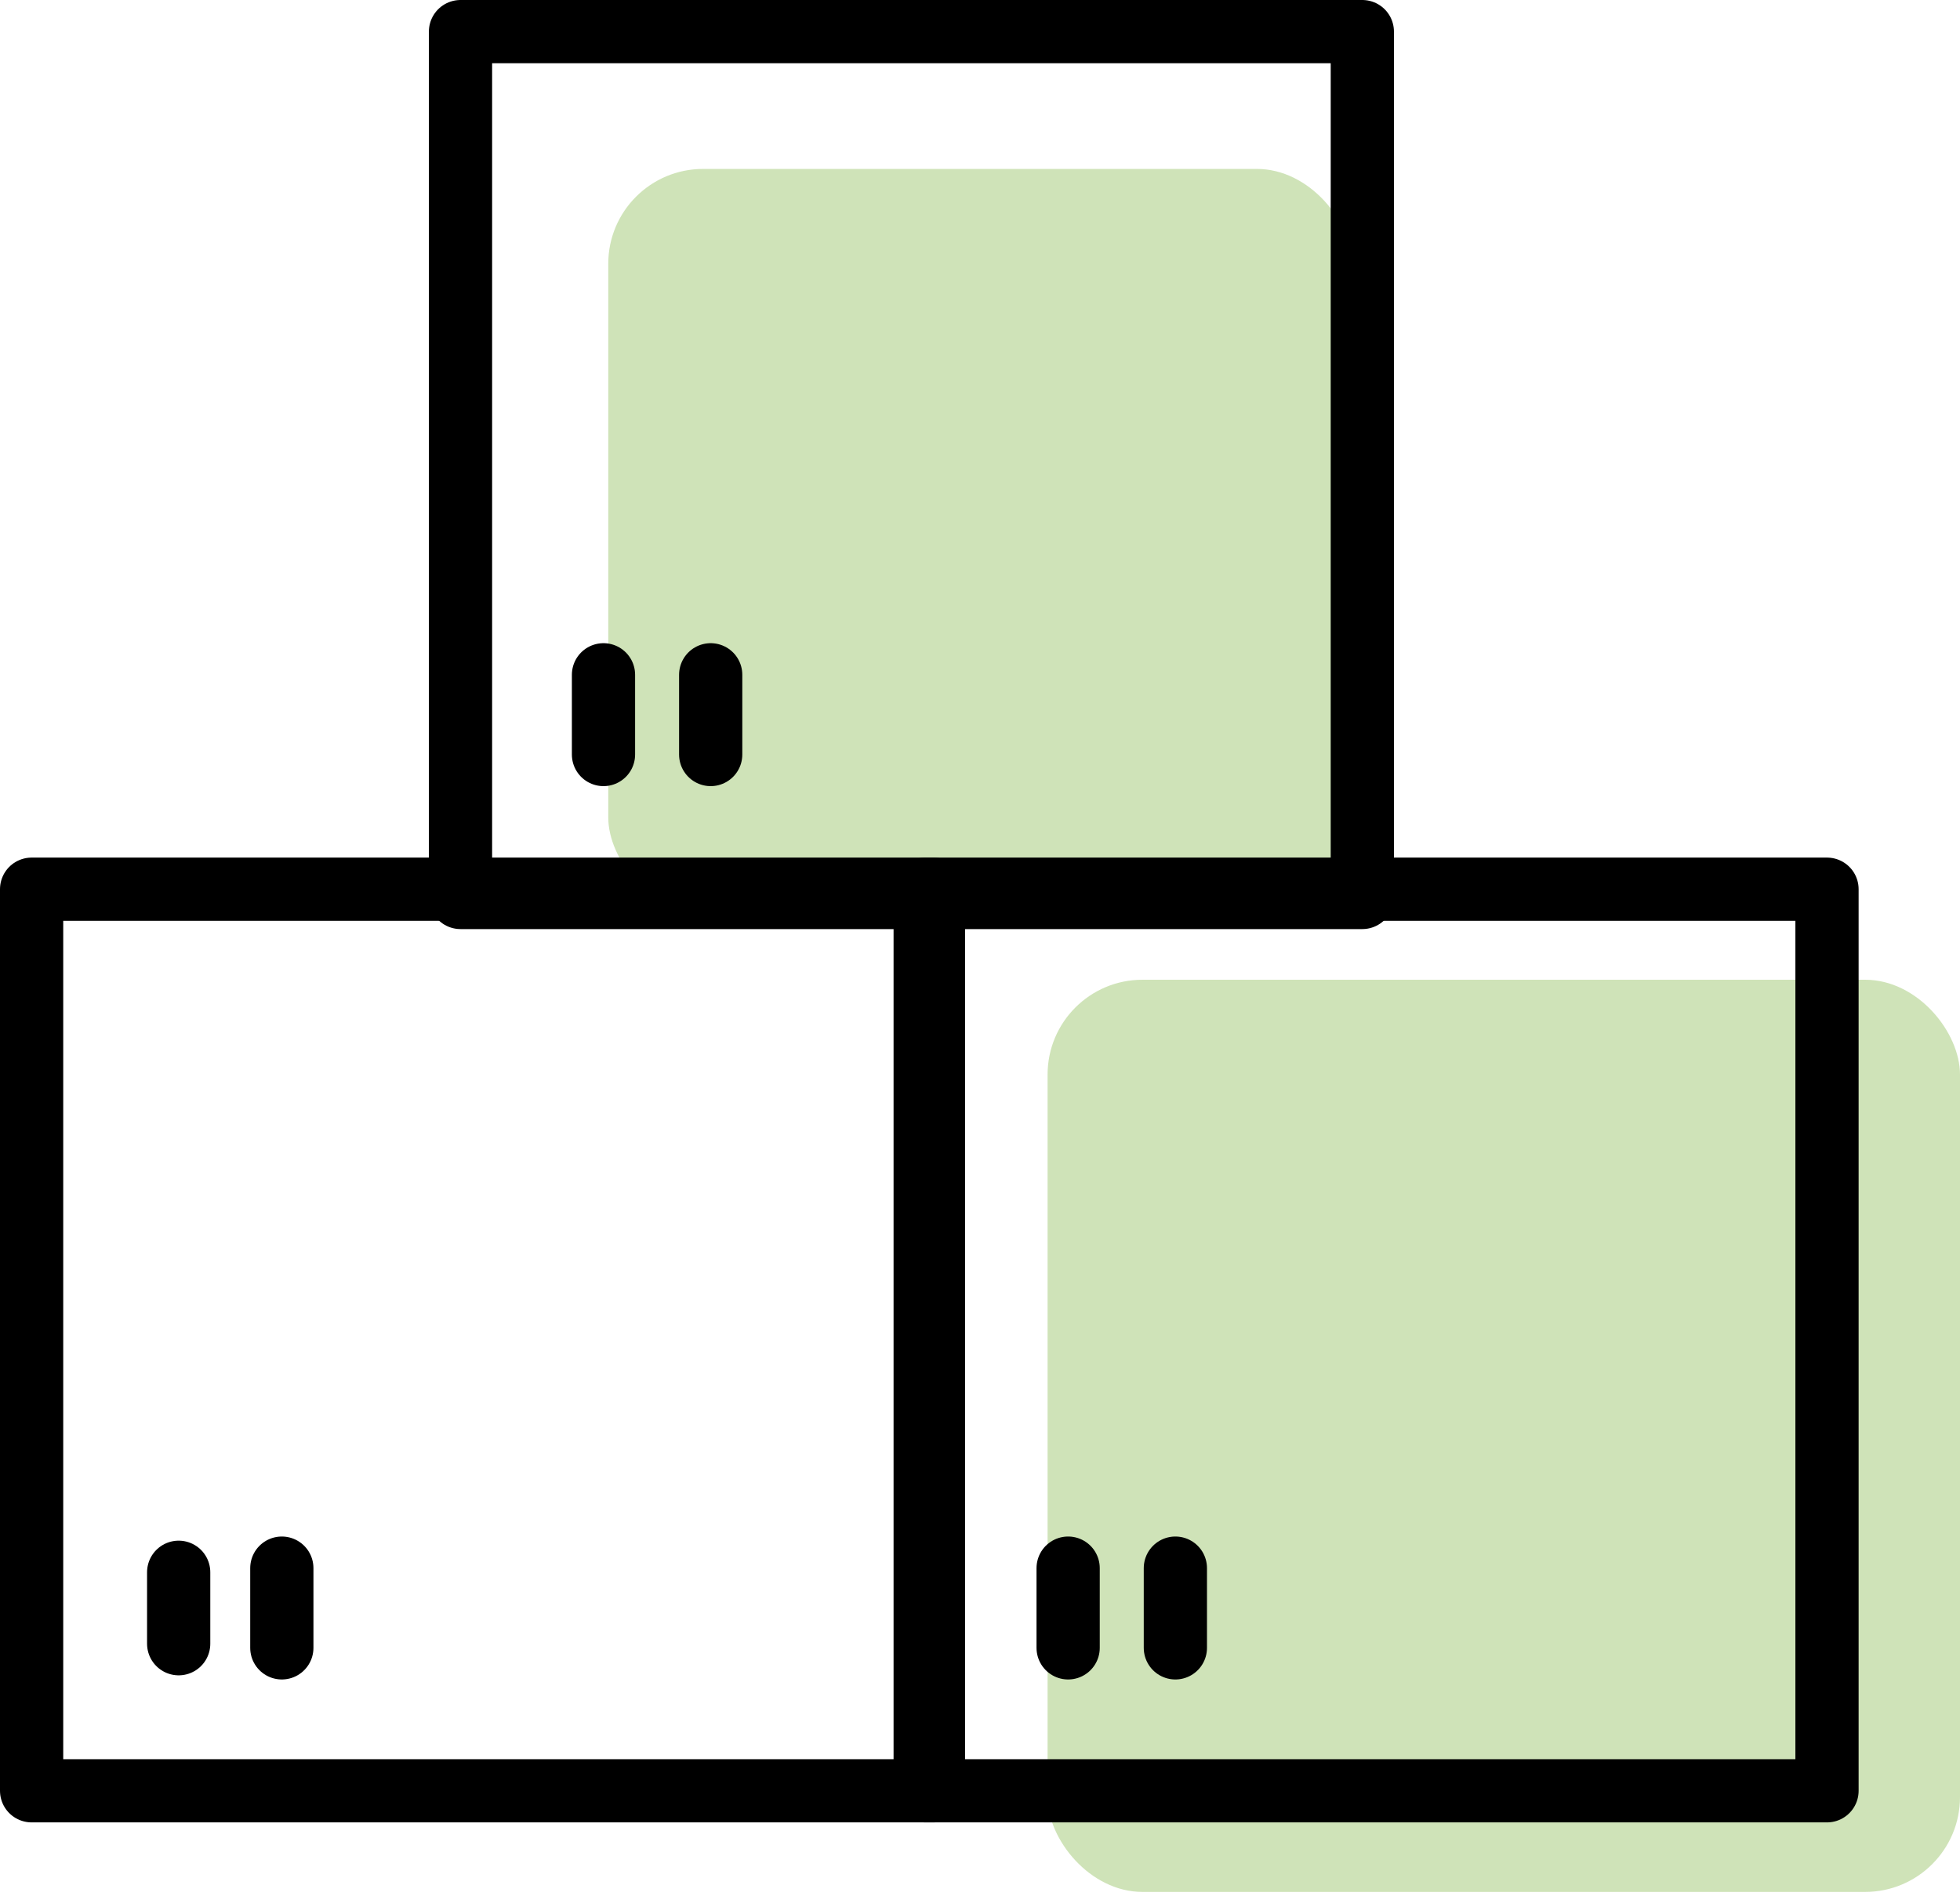
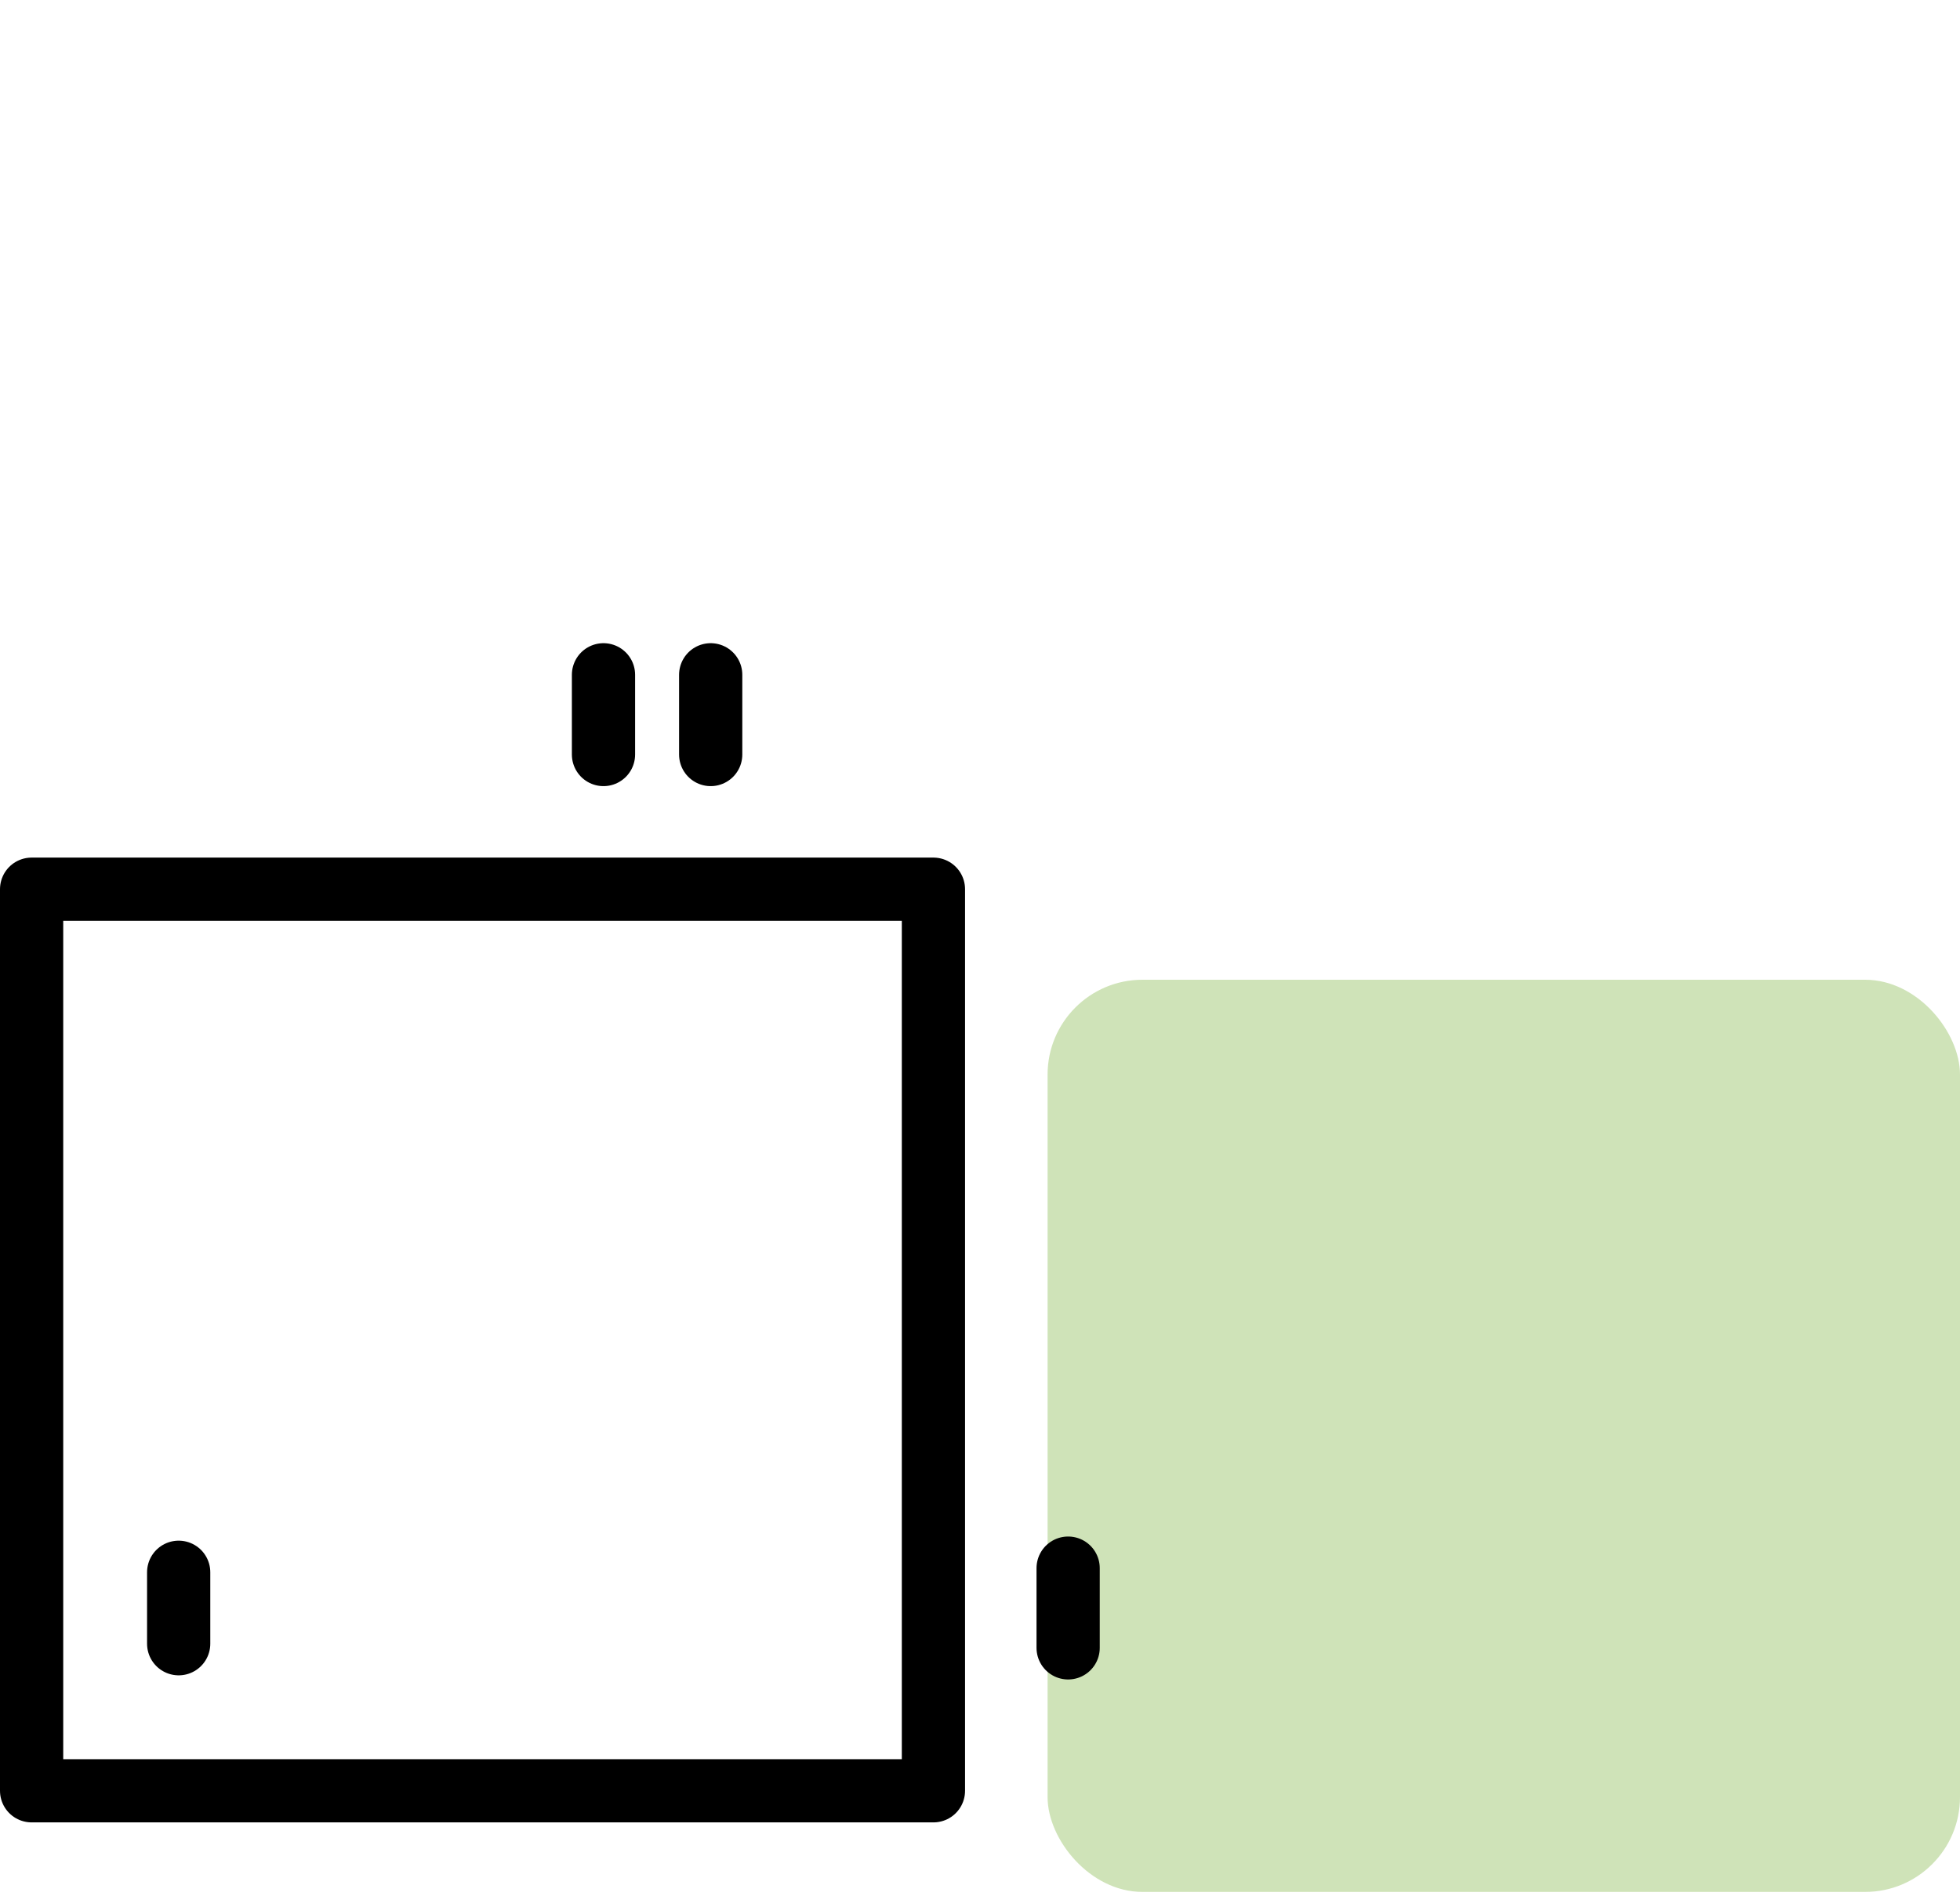
<svg xmlns="http://www.w3.org/2000/svg" width="62" height="60" viewBox="0 0 62 60" fill="none">
  <rect x="33.138" y="31" width="28.862" height="28.862" rx="3" fill="#CFE3B8" />
-   <rect x="19.241" y="5.345" width="23.517" height="23.517" rx="3" fill="#CFE3B8" />
  <rect x="1" y="28.135" width="28.527" height="28.527" stroke="black" stroke-width="2" stroke-linecap="round" stroke-linejoin="round" />
  <path d="M5.652 49.748L5.652 52.009" stroke="black" stroke-width="2" stroke-linecap="round" />
-   <line x1="8.915" y1="49.617" x2="8.915" y2="52.14" stroke="black" stroke-width="2" stroke-linecap="round" stroke-linejoin="round" />
-   <rect x="29.266" y="28.135" width="28.527" height="28.527" stroke="black" stroke-width="2" stroke-linecap="round" stroke-linejoin="round" />
  <line x1="33.788" y1="49.617" x2="33.788" y2="52.14" stroke="black" stroke-width="2" stroke-linecap="round" stroke-linejoin="round" />
-   <line x1="37.18" y1="49.617" x2="37.18" y2="52.14" stroke="black" stroke-width="2" stroke-linecap="round" stroke-linejoin="round" />
-   <rect x="14.567" y="1" width="28.527" height="27.397" stroke="black" stroke-width="2" stroke-linecap="round" stroke-linejoin="round" />
  <line x1="19.09" y1="21.351" x2="19.09" y2="23.874" stroke="black" stroke-width="2" stroke-linecap="round" stroke-linejoin="round" />
  <line x1="22.481" y1="21.351" x2="22.481" y2="23.874" stroke="black" stroke-width="2" stroke-linecap="round" stroke-linejoin="round" />
</svg>